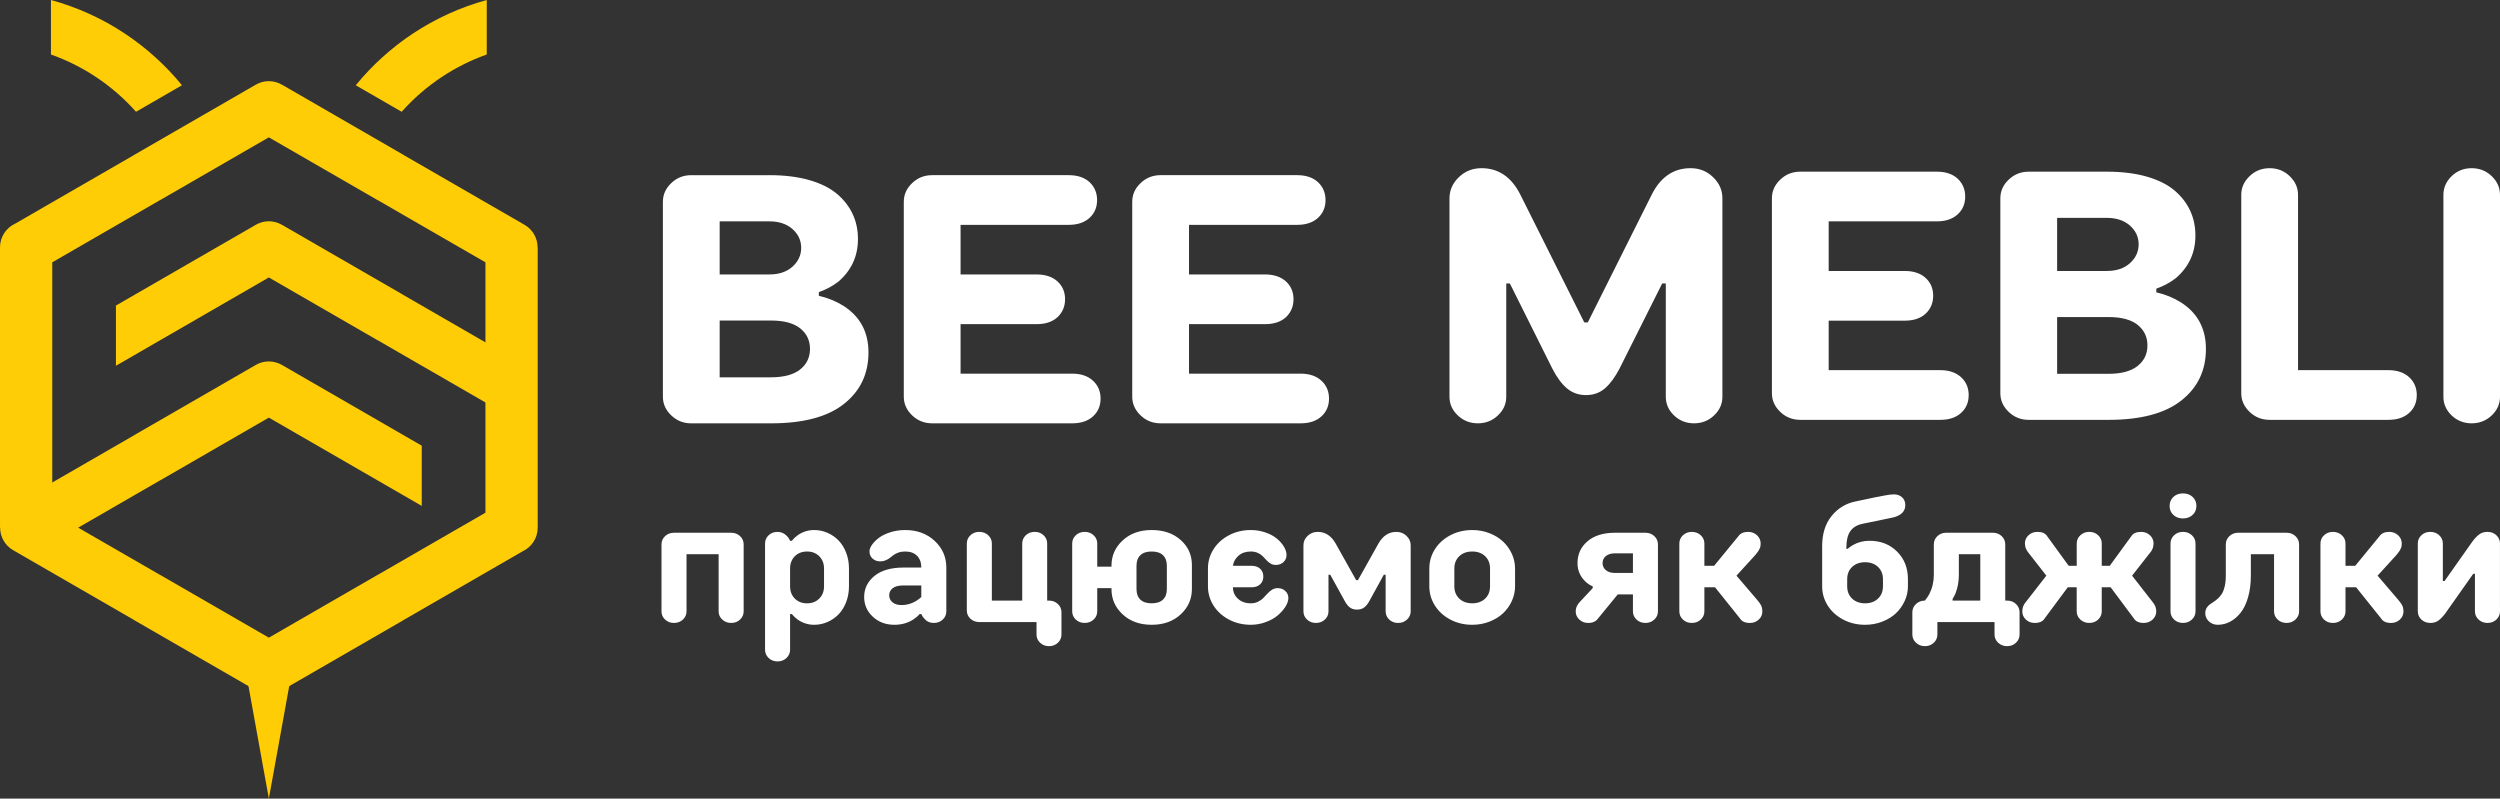
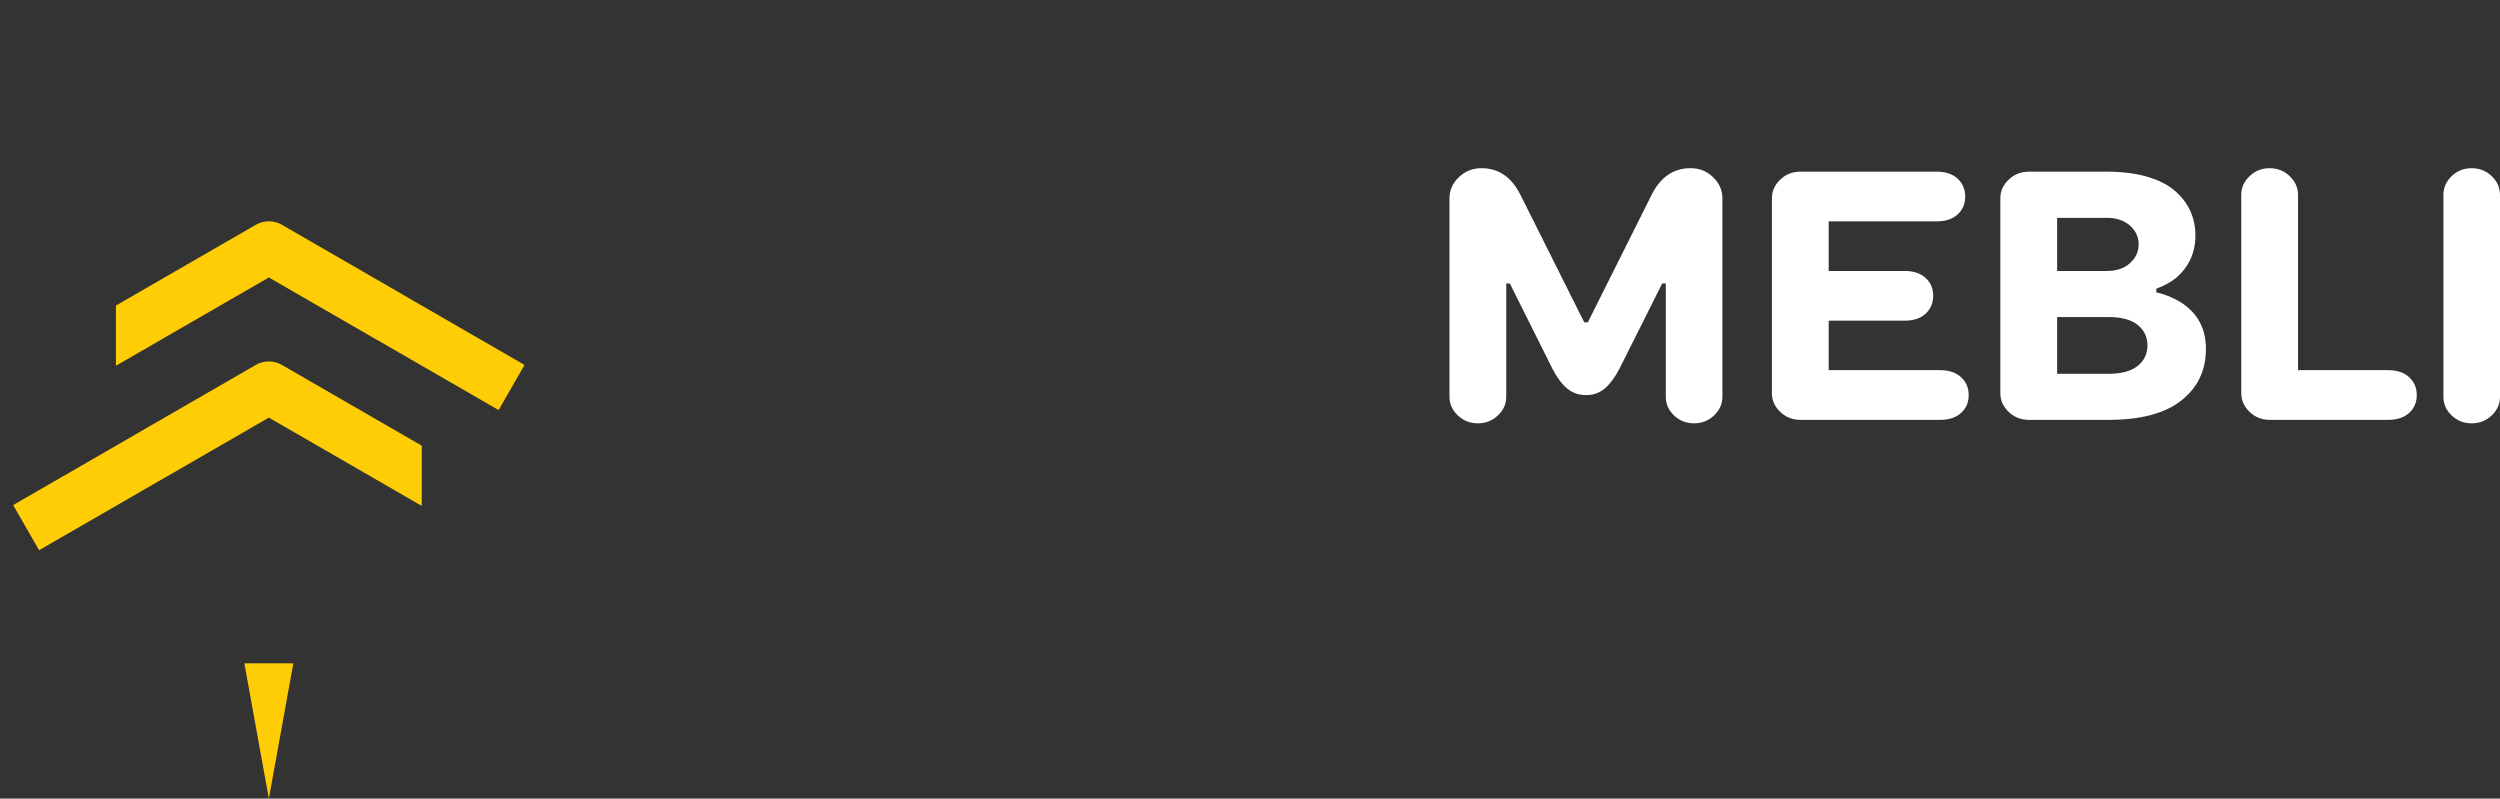
<svg xmlns="http://www.w3.org/2000/svg" xml:space="preserve" width="227.408mm" height="72.643mm" version="1.1" style="shape-rendering:geometricPrecision; text-rendering:geometricPrecision; image-rendering:optimizeQuality; fill-rule:evenodd; clip-rule:evenodd" viewBox="0 0 3262.92 1042.3">
  <rect x="0" y="0" width="3262.92" height="1042.3" fill="#333333" stroke="none" />
  <defs>
    <style type="text/css"> .fil1 {fill:#FFCD05} .fil0 {fill:#FFCD05;fill-rule:nonzero} .fil2 {fill:white;fill-rule:nonzero} </style>
  </defs>
  <g id="Слой_x0020_1">
    <g id="_1518341826432">
      <g>
-         <path class="fil0" d="M368.25 110.67l158.09 91.3c0.61,0.35 1.2,0.71 1.77,1.1l156.49 90.34c10.92,6.28 17.03,17.69 17.05,29.43l0.14 0 0 182.91 0 182.9c0,13.79 -8.18,25.66 -19.94,31.03l-155.54 89.8 0.03 0.06 -158.39 91.45c-11.04,6.39 -24.16,5.88 -34.41,-0.18l-158.1 -91.28c-0.6,-0.35 -1.19,-0.72 -1.77,-1.1l-156.49 -90.34c-10.92,-6.28 -17.03,-17.71 -17.04,-29.45l-0.14 0 0 -182.9 0 -182.91c0,-13.77 8.18,-25.64 19.94,-31.01l155.54 -89.81 -0.04 -0.04 158.39 -91.45c11.04,-6.39 24.16,-5.9 34.41,0.16zm123.98 150.18l-141.34 -81.61 -141.34 81.61 -0.03 -0.06 -0.1 0.06 -141.21 81.51 0 163.39 0 163.38 139.44 80.49c0.64,0.33 1.28,0.67 1.91,1.03l141.34 81.61 141.34 -81.61 0.04 0.05 0.1 -0.05 141.21 -81.52 0 -163.38 0 -163.39 -139.43 -80.49c-0.65,-0.32 -1.28,-0.67 -1.91,-1.02z" />
        <path class="fil0" d="M17.19 659.2l158.29 -91.37 -0.04 -0.06 158.39 -91.45c11.04,-6.39 24.16,-5.89 34.41,0.16l158.09 91.3 24.13 13.93 0 78.58 -58.23 -33.62 -141.34 -81.61 -141.34 81.61 -0.03 -0.06 -0.1 0.06 -158.39 91.45 -33.84 -58.9z" />
        <path class="fil0" d="M650.76 535.19l-158.39 -91.45 -0.1 -0.05 -0.04 0.05 -141.34 -81.61 -141.34 81.61 -58.23 33.63 0 -78.58 24.13 -13.93 158.1 -91.28c10.24,-6.06 23.37,-6.57 34.4,-0.18l158.4 91.45 -0.03 0.06 158.29 91.39 -33.84 58.88z" />
        <polygon class="fil1" points="318.93,865.78 382.87,865.78 350.9,1042.3 " />
-         <path class="fil0" d="M464.31 111.27c21.39,-26.14 46.66,-49 74.93,-67.71 29.01,-19.18 61.35,-34.04 96.05,-43.56l0 71.15c-20.7,7.31 -40.33,17.16 -58.49,29.18 -19.44,12.86 -37.1,28.19 -52.56,45.56l-59.94 -34.61zm-286.77 34.61c-15.45,-17.37 -33.12,-32.7 -52.55,-45.56 -18.16,-12.02 -37.79,-21.86 -58.49,-29.18l0 -71.15c34.7,9.53 67.04,24.38 96.06,43.56 28.27,18.71 53.54,41.58 74.94,67.71l-59.95 34.61z" />
      </g>
-       <path class="fil2" d="M939.29 358.2l64.84 0c12.49,0 22.51,-3.31 30.15,-10.1 7.56,-6.79 11.41,-15.04 11.41,-24.67 0,-9.64 -3.85,-17.81 -11.41,-24.52 -7.63,-6.71 -17.66,-10.02 -30.15,-10.02l-64.84 0 0 69.31zm0 134.24l67.08 0c16.89,0 29.53,-3.47 38.09,-10.33 8.48,-6.79 12.72,-15.73 12.72,-26.75 0,-10.95 -4.24,-19.89 -12.72,-26.76 -8.56,-6.86 -21.2,-10.25 -38.09,-10.25l-67.08 0 0 74.1zm64.84 -263.84c19.74,0 37.09,2.16 52.04,6.4 14.96,4.32 27.06,10.33 36.16,17.97 9.1,7.71 15.96,16.5 20.51,26.37 4.63,9.79 6.94,20.74 6.94,32.62 0,22.44 -8.56,40.94 -25.52,55.59 -7.86,6.01 -16.35,10.56 -25.52,13.72l0 4.78c11.72,2.7 22.59,7.17 32.46,13.34 21.59,13.96 32.31,34.16 32.31,60.53 0,27.99 -10.64,50.42 -32.08,67.31 -21.36,16.89 -53.05,25.29 -95.07,25.29l-104.16 0c-10.18,0 -18.97,-3.47 -26.14,-10.41 -7.25,-6.94 -10.87,-15.04 -10.87,-24.36l0 -254.36c0,-9.33 3.62,-17.5 10.87,-24.36 7.17,-6.94 15.96,-10.41 26.14,-10.41l101.93 0zm249.58 64.84l0 64.77 99.38 0c11.41,0 20.51,3.08 27.14,9.1 6.55,6.01 9.87,13.72 9.87,23.21 0,9.48 -3.32,17.27 -9.87,23.44 -6.63,6.09 -15.73,9.1 -27.14,9.1l-99.38 0 0 64.61 145.72 0c11.41,0 20.43,3.08 27.06,9.18 6.63,6.09 9.95,13.88 9.95,23.36 0,9.48 -3.32,17.27 -9.95,23.28 -6.63,6.01 -15.65,9.02 -27.06,9.02l-182.81 0c-10.18,0 -18.97,-3.47 -26.14,-10.41 -7.25,-6.94 -10.87,-15.04 -10.87,-24.36l0 -254.36c0,-9.33 3.62,-17.5 10.87,-24.36 7.17,-6.94 15.96,-10.41 26.14,-10.41l178.26 0c11.41,0 20.51,3.01 27.14,9.1 6.55,6.17 9.87,13.96 9.87,23.44 0,9.48 -3.32,17.19 -9.87,23.21 -6.63,6.09 -15.73,9.1 -27.14,9.1l-141.17 0zm298.15 0l0 64.77 99.38 0c11.41,0 20.51,3.08 27.14,9.1 6.55,6.01 9.87,13.72 9.87,23.21 0,9.48 -3.32,17.27 -9.87,23.44 -6.63,6.09 -15.73,9.1 -27.14,9.1l-99.38 0 0 64.61 145.72 0c11.41,0 20.43,3.08 27.06,9.18 6.63,6.09 9.95,13.88 9.95,23.36 0,9.48 -3.32,17.27 -9.95,23.28 -6.63,6.01 -15.65,9.02 -27.06,9.02l-182.81 0c-10.18,0 -18.97,-3.47 -26.14,-10.41 -7.25,-6.94 -10.87,-15.04 -10.87,-24.36l0 -254.36c0,-9.33 3.62,-17.5 10.87,-24.36 7.17,-6.94 15.96,-10.41 26.14,-10.41l178.26 0c11.41,0 20.51,3.01 27.14,9.1 6.55,6.17 9.87,13.96 9.87,23.44 0,9.48 -3.32,17.19 -9.87,23.21 -6.63,6.09 -15.73,9.1 -27.14,9.1l-141.17 0z" />
      <path class="fil2" d="M2155.66 254.27c11.56,-23.13 28.53,-34.77 50.81,-34.77 11.56,0 21.43,3.93 29.45,11.8 8.1,7.79 12.11,16.96 12.11,27.53l0 259.06c0,9.33 -3.62,17.42 -10.87,24.29 -7.17,6.86 -15.96,10.33 -26.14,10.33 -10.25,0 -18.97,-3.47 -26.14,-10.33 -7.17,-6.86 -10.72,-14.96 -10.72,-24.29l0 -147.96 -4.7 0 -55.59 110.95c-5.86,11.26 -12.18,19.89 -18.97,25.83 -6.79,5.94 -15.11,8.94 -24.9,8.94 -9.71,0 -18.12,-3.01 -25.06,-8.94 -6.94,-5.94 -13.26,-14.57 -18.97,-25.83l-55.36 -110.95 -4.7 0 0 147.96c0,9.33 -3.62,17.42 -10.87,24.29 -7.17,6.86 -15.96,10.33 -26.21,10.33 -10.18,0 -18.97,-3.47 -26.14,-10.33 -7.25,-6.86 -10.87,-14.96 -10.87,-24.29l0 -259.06c0,-10.56 4.09,-19.74 12.18,-27.53 8.17,-7.86 18.04,-11.8 29.61,-11.8 22.28,0 39.25,11.64 50.81,34.77l83.35 166.54 4.55 0 83.35 -166.54zm231.08 34.62l0 64.77 99.38 0c11.41,0 20.51,3.08 27.14,9.1 6.55,6.01 9.87,13.72 9.87,23.21 0,9.48 -3.32,17.27 -9.87,23.44 -6.63,6.09 -15.73,9.1 -27.14,9.1l-99.38 0 0 64.61 145.72 0c11.41,0 20.43,3.08 27.06,9.18 6.63,6.09 9.95,13.88 9.95,23.36 0,9.48 -3.32,17.27 -9.95,23.28 -6.63,6.01 -15.65,9.02 -27.06,9.02l-182.81 0c-10.18,0 -18.97,-3.47 -26.14,-10.41 -7.25,-6.94 -10.87,-15.04 -10.87,-24.36l0 -254.36c0,-9.33 3.62,-17.5 10.87,-24.36 7.17,-6.94 15.96,-10.41 26.14,-10.41l178.26 0c11.41,0 20.51,3.01 27.14,9.1 6.55,6.17 9.87,13.96 9.87,23.44 0,9.48 -3.32,17.19 -9.87,23.21 -6.63,6.09 -15.73,9.1 -27.14,9.1l-141.17 0zm298.15 64.77l64.84 0c12.49,0 22.51,-3.31 30.15,-10.1 7.56,-6.79 11.41,-15.04 11.41,-24.67 0,-9.64 -3.85,-17.81 -11.41,-24.52 -7.63,-6.71 -17.66,-10.02 -30.15,-10.02l-64.84 0 0 69.31zm0 134.24l67.08 0c16.89,0 29.53,-3.47 38.09,-10.33 8.48,-6.79 12.72,-15.73 12.72,-26.75 0,-10.95 -4.24,-19.89 -12.72,-26.76 -8.56,-6.86 -21.2,-10.25 -38.09,-10.25l-67.08 0 0 74.1zm64.84 -263.84c19.74,0 37.09,2.16 52.04,6.4 14.96,4.32 27.06,10.33 36.16,17.97 9.1,7.71 15.96,16.5 20.51,26.37 4.63,9.79 6.94,20.74 6.94,32.62 0,22.44 -8.56,40.94 -25.52,55.59 -7.86,6.01 -16.35,10.56 -25.52,13.72l0 4.78c11.72,2.7 22.59,7.17 32.46,13.34 21.59,13.96 32.31,34.16 32.31,60.53 0,27.99 -10.64,50.42 -32.08,67.31 -21.36,16.89 -53.05,25.29 -95.07,25.29l-104.16 0c-10.18,0 -18.97,-3.47 -26.14,-10.41 -7.25,-6.94 -10.87,-15.04 -10.87,-24.36l0 -254.36c0,-9.33 3.62,-17.5 10.87,-24.36 7.17,-6.94 15.96,-10.41 26.14,-10.41l101.93 0zm367.47 259.06c11.49,0 20.51,3.08 27.14,9.18 6.63,6.09 9.95,13.88 9.95,23.36 0,9.48 -3.32,17.27 -9.95,23.28 -6.63,6.01 -15.65,9.02 -27.14,9.02l-154.97 0c-10.18,0 -18.97,-3.47 -26.14,-10.41 -7.25,-6.94 -10.87,-15.04 -10.87,-24.36l0 -258.91c0,-9.33 3.62,-17.43 10.87,-24.36 7.17,-6.94 15.96,-10.41 26.14,-10.41 10.25,0 19.04,3.47 26.21,10.41 7.25,6.94 10.87,15.04 10.87,24.36l0 228.84 117.89 0zm145.72 34.77c0,9.33 -3.62,17.42 -10.79,24.29 -7.25,6.86 -15.96,10.33 -26.21,10.33 -10.25,0 -18.97,-3.47 -26.14,-10.33 -7.09,-6.86 -10.72,-14.96 -10.72,-24.29l0 -263.61c0,-9.33 3.62,-17.43 10.72,-24.36 7.17,-6.94 15.88,-10.41 26.14,-10.41 10.25,0 18.97,3.47 26.21,10.41 7.17,6.94 10.79,15.04 10.79,24.36l0 263.61z" />
-       <path class="fil2" d="M954.33 695.32c4.62,0 8.51,1.48 11.62,4.43 3.11,2.95 4.66,6.53 4.66,10.73l0 87.44c0,4.16 -1.56,7.73 -4.66,10.69 -3.11,2.95 -7,4.43 -11.62,4.43 -4.62,0 -8.51,-1.48 -11.66,-4.43 -3.15,-2.95 -4.74,-6.53 -4.74,-10.69l0 -74.58 -41.89 0 0 74.58c0,4.16 -1.55,7.73 -4.7,10.69 -3.15,2.95 -7.07,4.43 -11.7,4.43 -4.62,0 -8.47,-1.48 -11.62,-4.43 -3.11,-2.95 -4.66,-6.53 -4.66,-10.69l0 -87.44c0,-4.2 1.55,-7.77 4.66,-10.73 3.15,-2.95 6.99,-4.43 11.62,-4.43l74.69 0zm83.01 85.89c4.12,4.16 9.44,6.22 15.97,6.22 6.53,0 11.85,-2.06 15.97,-6.22 4.16,-4.12 6.22,-9.44 6.22,-15.97l0 -23.24c0,-6.53 -2.06,-11.85 -6.22,-15.97 -4.12,-4.16 -9.44,-6.22 -15.97,-6.22 -6.53,0 -11.85,2.06 -15.97,6.22 -4.08,4.12 -6.14,9.44 -6.14,15.97l0 23.24c0,6.53 2.06,11.85 6.14,15.97zm-38.82 -71.9c0,-4.16 1.55,-7.73 4.66,-10.69 3.15,-2.95 6.99,-4.43 11.62,-4.43 4.86,0 9.09,1.9 12.63,5.79 1.48,1.44 2.72,3.38 3.77,5.83l2.29 0c2.06,-2.6 4.47,-4.9 7.27,-6.96 6.53,-4.7 13.84,-7.07 21.88,-7.07 6.06,0 11.85,1.2 17.41,3.65 5.56,2.41 10.38,5.79 14.53,10.07 4.12,4.31 7.38,9.6 9.83,15.93 2.41,6.33 3.65,13.21 3.65,20.56l0 23.24c0,7.34 -1.24,14.22 -3.65,20.56 -2.45,6.33 -5.71,11.62 -9.83,15.93 -4.16,4.27 -8.98,7.65 -14.53,10.07 -5.56,2.45 -11.35,3.65 -17.41,3.65 -8.04,0 -15.35,-2.37 -21.88,-7.07 -2.8,-2.06 -5.21,-4.35 -7.27,-6.96l-2.29 0 0 46.6c0,4.16 -1.55,7.73 -4.7,10.77 -3.15,2.99 -7.07,4.47 -11.7,4.47 -4.62,0 -8.47,-1.48 -11.62,-4.47 -3.11,-3.03 -4.66,-6.61 -4.66,-10.77l0 -138.7zm236.6 88.61c0,4.16 -1.56,7.73 -4.66,10.69 -3.11,2.95 -6.99,4.43 -11.62,4.43 -5.17,0 -9.37,-1.94 -12.63,-5.79 -1.44,-1.44 -2.68,-3.38 -3.77,-5.83l-2.25 0c-1.75,2.29 -4.43,4.62 -7.97,6.96 -7.15,4.7 -15.39,7.07 -24.72,7.07 -11.46,0 -20.95,-3.54 -28.41,-10.61 -7.5,-7.03 -11.23,-15.58 -11.23,-25.61 0,-11.08 4.51,-20.25 13.45,-27.55 8.94,-7.27 21.57,-10.92 37.81,-10.92l23.32 0c0,-6.53 -1.87,-11.66 -5.56,-15.39 -3.73,-3.69 -8.86,-5.56 -15.39,-5.56 -3.26,0 -6.18,0.43 -8.71,1.32 -2.53,0.86 -4.66,1.9 -6.37,3.19 -1.71,1.24 -3.38,2.53 -5.01,3.81 -1.63,1.28 -3.5,2.37 -5.6,3.23 -2.06,0.89 -4.39,1.32 -7,1.32 -4,0 -7.34,-1.24 -10.03,-3.69 -2.64,-2.49 -3.96,-5.52 -3.96,-9.17 0,-2.72 1.09,-5.67 3.3,-8.82 2.22,-3.15 5.21,-6.18 9.06,-9.06 3.81,-2.88 8.78,-5.29 14.84,-7.23 6.06,-1.94 12.55,-2.91 19.47,-2.91 15.51,0 28.29,4.74 38.43,14.18 10.14,9.44 15.2,21.02 15.2,34.78l0 57.17zm-32.68 -33.81l-23.32 0c-6.26,0 -10.88,1.17 -13.95,3.58 -3.07,2.37 -4.62,5.48 -4.62,9.29 0,3.69 1.44,6.76 4.31,9.13 2.91,2.41 6.88,3.61 11.97,3.61 6.53,0 12.67,-1.71 18.46,-5.13 3.11,-1.9 5.48,-3.69 7.15,-5.36l0 -15.12zm75.7 47.8c-4.62,0 -8.47,-1.48 -11.62,-4.43 -3.11,-2.95 -4.66,-6.53 -4.66,-10.73l0 -87.44c0,-4.16 1.55,-7.73 4.66,-10.69 3.15,-2.95 6.99,-4.43 11.62,-4.43 4.62,0 8.55,1.48 11.7,4.43 3.15,2.95 4.7,6.53 4.7,10.69l0 74.58 39.64 0 0 -74.58c0,-4.16 1.56,-7.73 4.66,-10.69 3.11,-2.95 7,-4.43 11.62,-4.43 4.62,0 8.47,1.48 11.62,4.43 3.11,2.95 4.66,6.53 4.66,10.69l0 74.58 2.37 0c4.62,0 8.51,1.48 11.62,4.47 3.11,2.95 4.66,6.53 4.66,10.69l0 29.15c0,4.16 -1.55,7.73 -4.66,10.69 -3.11,2.95 -6.99,4.47 -11.62,4.47 -4.62,0 -8.51,-1.52 -11.62,-4.47 -3.11,-2.95 -4.66,-6.53 -4.66,-10.69l0 -16.28 -74.69 0zm262.83 -10.03c-9.75,9.06 -22.35,13.56 -37.85,13.56 -15.47,0 -28.1,-4.51 -37.85,-13.56 -9.75,-9.02 -14.61,-20.05 -14.61,-33.11l0 -1.17 -18.58 0 0 30.31c0,4.16 -1.55,7.73 -4.7,10.69 -3.15,2.95 -7.07,4.43 -11.7,4.43 -4.62,0 -8.47,-1.48 -11.62,-4.43 -3.11,-2.95 -4.66,-6.53 -4.66,-10.69l0 -88.61c0,-4.16 1.55,-7.73 4.66,-10.69 3.15,-2.95 6.99,-4.43 11.62,-4.43 4.62,0 8.55,1.48 11.7,4.43 3.15,2.95 4.7,6.53 4.7,10.69l0 30.31 18.58 0 0 -1.17c0,-13.06 4.86,-24.1 14.61,-33.11 9.75,-9.05 22.38,-13.56 37.85,-13.56 15.58,0 28.21,4.35 37.93,13.06 9.72,8.67 14.57,19.51 14.57,32.49l0 31.44c0,13.06 -4.9,24.1 -14.65,33.11zm-23.09 -77.26c-3.38,-3.23 -8.32,-4.82 -14.77,-4.82 -6.45,0 -11.35,1.59 -14.73,4.82 -3.38,3.23 -5.05,7.85 -5.05,13.83l0 30.31c0,5.99 1.67,10.61 5.05,13.84 3.38,3.23 8.28,4.82 14.73,4.82 6.45,0 11.39,-1.59 14.77,-4.82 3.38,-3.23 5.05,-7.85 5.05,-13.84l0 -30.31c0,-5.98 -1.67,-10.61 -5.05,-13.83zm58.68 17.37c0,-8.94 2.37,-17.26 7.11,-24.87 4.74,-7.62 11.43,-13.76 20.01,-18.38 8.63,-4.62 18.27,-6.96 28.88,-6.96 6.68,0 13.02,1.05 19,3.15 6.02,2.06 10.96,4.74 14.88,7.97 3.89,3.23 6.99,6.72 9.25,10.53 2.29,3.77 3.42,7.46 3.42,11.04 0,3.65 -1.32,6.68 -3.96,9.17 -2.68,2.45 -6.02,3.69 -10.03,3.69 -2.6,0 -4.9,-0.62 -6.88,-1.83 -2.02,-1.21 -3.81,-2.68 -5.32,-4.39 -1.52,-1.71 -3.11,-3.42 -4.78,-5.09 -1.67,-1.71 -3.81,-3.19 -6.49,-4.39 -2.64,-1.2 -5.67,-1.83 -9.09,-1.83 -6.61,0 -12.01,1.83 -16.17,5.52 -4.16,3.69 -6.57,8.05 -7.19,13.14l24.48 0c4.62,0 8.32,1.32 11.04,3.89 2.76,2.56 4.12,5.95 4.12,10.14 0,4.16 -1.36,7.54 -4.12,10.1 -2.72,2.6 -6.41,3.89 -11.04,3.89l-24.48 0c0,5.99 2.18,11 6.49,14.96 4.35,4 9.95,5.98 16.87,5.98 3.42,0 6.53,-0.66 9.33,-2.06 2.8,-1.36 5.17,-2.99 6.99,-4.94 1.87,-1.94 3.69,-3.89 5.44,-5.79 1.71,-1.94 3.73,-3.61 5.95,-4.97 2.25,-1.36 4.66,-2.06 7.23,-2.06 4.04,0 7.38,1.24 10.03,3.73 2.68,2.45 4,5.52 4,9.13 0,3.5 -1.28,7.27 -3.81,11.35 -2.57,4.04 -5.91,7.85 -10.1,11.39 -4.16,3.54 -9.37,6.45 -15.66,8.74 -6.26,2.33 -12.71,3.5 -19.39,3.5 -10.61,0 -20.25,-2.33 -28.88,-6.96 -8.59,-4.63 -15.27,-10.77 -20.01,-18.38 -4.74,-7.62 -7.11,-15.93 -7.11,-24.87l0 -23.24zm204.11 50.68c-2.49,1.98 -5.67,2.95 -9.56,2.95 -3.85,0 -7.03,-0.97 -9.48,-2.91 -2.49,-1.94 -4.74,-4.86 -6.8,-8.82l-18.65 -33.81 -2.29 0 0 47.84c0,4.16 -1.55,7.73 -4.7,10.69 -3.15,2.95 -7.07,4.43 -11.7,4.43 -4.62,0 -8.47,-1.48 -11.62,-4.43 -3.11,-2.95 -4.66,-6.53 -4.66,-10.69l0 -86.31c0,-4.7 1.83,-8.78 5.48,-12.24 3.65,-3.46 8.04,-5.17 13.21,-5.17 9.79,0 17.57,5.05 23.32,15.12l26.78 47.84 2.37 0 26.78 -47.84c5.75,-10.07 13.56,-15.12 23.32,-15.12 5.17,0 9.6,1.71 13.21,5.17 3.65,3.46 5.48,7.54 5.48,12.24l0 86.31c0,4.16 -1.59,7.73 -4.74,10.69 -3.15,2.95 -7.03,4.43 -11.66,4.43 -4.62,0 -8.51,-1.48 -11.62,-4.43 -3.11,-2.95 -4.66,-6.53 -4.66,-10.69l0 -47.84 -2.37 0 -18.58 33.81c-2.06,3.89 -4.31,6.8 -6.84,8.78zm157.71 -66.73c-4.28,-4.08 -9.87,-6.14 -16.87,-6.14 -7,0 -12.63,2.06 -16.91,6.14 -4.28,4.12 -6.45,9.44 -6.45,16.05l0 23.24c0,6.61 2.18,11.93 6.45,16.05 4.27,4.08 9.91,6.14 16.91,6.14 6.99,0 12.59,-2.06 16.87,-6.14 4.24,-4.12 6.37,-9.44 6.37,-16.05l0 -23.24c0,-6.61 -2.14,-11.93 -6.37,-16.05zm-16.87 89.5c-10.61,0 -20.25,-2.33 -28.88,-6.96 -8.59,-4.63 -15.27,-10.77 -20.01,-18.38 -4.74,-7.62 -7.11,-15.93 -7.11,-24.87l0 -23.24c0,-8.94 2.37,-17.26 7.11,-24.87 4.74,-7.62 11.43,-13.76 20.01,-18.38 8.63,-4.62 18.27,-6.96 28.88,-6.96 7.97,0 15.47,1.36 22.5,4.12 6.99,2.72 12.94,6.37 17.76,10.92 4.82,4.55 8.63,9.87 11.43,15.97 2.8,6.14 4.2,12.51 4.2,19.2l0 23.24c0,6.68 -1.4,13.06 -4.2,19.16 -2.8,6.14 -6.61,11.46 -11.43,16.01 -4.82,4.55 -10.77,8.2 -17.76,10.92 -7.03,2.76 -14.53,4.12 -22.5,4.12zm242.38 -17.53c0,4.16 -1.55,7.73 -4.7,10.69 -3.15,2.95 -7.03,4.43 -11.66,4.43 -4.66,0 -8.51,-1.48 -11.62,-4.43 -3.11,-2.95 -4.66,-6.53 -4.66,-10.69l0 -22.11 -19.82 0 -25.73 31.44c-2.68,3.85 -6.92,5.79 -12.75,5.79 -4.66,0 -8.55,-1.48 -11.7,-4.43 -3.15,-2.95 -4.7,-6.53 -4.7,-10.69 0,-4.66 1.94,-8.94 5.91,-12.86l16.28 -17.45 0 -2.37c-3.65,-1.44 -6.99,-3.69 -10.03,-6.72 -6.53,-6.53 -9.79,-14.38 -9.79,-23.55 0,-11.62 4.35,-21.14 13.06,-28.52 8.67,-7.42 20.64,-11.12 35.91,-11.12l39.64 0c4.62,0 8.51,1.48 11.66,4.43 3.15,2.95 4.7,6.53 4.7,10.73l0 87.44zm-32.64 -50.09l0 -25.65 -23.36 0c-5.09,0 -9.06,1.21 -11.97,3.61 -2.88,2.37 -4.31,5.44 -4.31,9.17 0,3.69 1.44,6.76 4.31,9.21 2.91,2.41 6.88,3.65 11.97,3.65l23.36 0zm93.23 -9.37l12.75 0 31.56 -38.47c2.64,-3.89 6.92,-5.79 12.75,-5.79 4.62,0 8.51,1.48 11.66,4.43 3.15,2.95 4.74,6.53 4.74,10.69 0,1.36 -0.12,2.6 -0.27,3.73 -0.2,1.09 -0.66,2.25 -1.32,3.5 -0.7,1.28 -1.13,2.1 -1.36,2.53 -0.23,0.43 -0.93,1.36 -2.14,2.88 -1.17,1.55 -1.83,2.37 -1.98,2.53l-24.48 26.85 26.89 31.44c0.23,0.31 0.78,1.01 1.71,2.18 0.89,1.13 1.48,1.87 1.75,2.25 0.27,0.39 0.7,1.09 1.32,2.1 0.58,1.05 1.01,1.91 1.2,2.57 0.15,0.7 0.39,1.59 0.62,2.68 0.23,1.09 0.31,2.22 0.31,3.38 0,4.16 -1.55,7.73 -4.66,10.69 -3.11,2.95 -6.96,4.43 -11.62,4.43 -6.22,0 -10.49,-1.94 -12.86,-5.79l-32.64 -40.77 -13.91 0 0 31.44c0,4.16 -1.55,7.73 -4.7,10.69 -3.15,2.95 -7.07,4.43 -11.7,4.43 -4.62,0 -8.47,-1.48 -11.62,-4.43 -3.11,-2.95 -4.66,-6.53 -4.66,-10.69l0 -88.61c0,-4.16 1.55,-7.73 4.66,-10.69 3.15,-2.95 6.99,-4.43 11.62,-4.43 4.62,0 8.55,1.48 11.7,4.43 3.15,2.95 4.7,6.53 4.7,10.69l0 29.15zm153.74 -25.61c0,-16.09 4.08,-29.19 12.24,-39.29 8.16,-10.07 18.46,-16.4 30.9,-19l28.02 -5.91c3.58,-0.62 6.37,-1.17 8.43,-1.59 6.22,-1.21 10.8,-1.83 13.76,-1.83 4.62,0 8.32,1.28 11.04,3.89 2.76,2.57 4.12,5.95 4.12,10.1 0,8.28 -5.48,13.72 -16.4,16.28l-39.64 8.2c-6.88,1.44 -12.12,4.59 -15.62,9.44 -3.54,4.86 -5.32,12.59 -5.32,23.12l1.83 0c2.14,-1.9 4.55,-3.61 7.31,-5.13 6.37,-3.58 13.41,-5.32 21.18,-5.32 14.57,0 26.54,4.7 35.95,14.11 9.44,9.41 14.15,21.41 14.15,35.99l0 9.33c0,6.68 -1.4,13.06 -4.24,19.16 -2.8,6.14 -6.61,11.46 -11.43,16.01 -4.82,4.55 -10.73,8.2 -17.76,10.92 -7.03,2.76 -14.53,4.12 -22.5,4.12 -10.61,0 -20.25,-2.33 -28.84,-6.96 -8.63,-4.63 -15.31,-10.77 -20.05,-18.38 -4.74,-7.62 -7.11,-15.93 -7.11,-24.87l0 -52.39zm79.36 43.06c0,-6.53 -2.14,-11.85 -6.45,-15.97 -4.27,-4.08 -9.91,-6.14 -16.91,-6.14 -6.96,0 -12.59,2.06 -16.91,6.14 -4.27,4.12 -6.41,9.44 -6.41,15.97l0 9.33c0,6.61 2.14,11.93 6.41,16.05 4.31,4.08 9.95,6.14 16.91,6.14 7,0 12.63,-2.06 16.91,-6.14 4.31,-4.12 6.45,-9.44 6.45,-16.05l0 -9.33zm71.04 56l0 16.28c0,4.16 -1.56,7.73 -4.66,10.69 -3.11,2.95 -7,4.47 -11.62,4.47 -4.62,0 -8.51,-1.52 -11.66,-4.47 -3.15,-2.95 -4.74,-6.53 -4.74,-10.69l0 -29.15c0,-4.16 1.59,-7.73 4.74,-10.69 3.15,-2.99 7.03,-4.47 11.66,-4.47 2.8,-3.65 4.74,-6.53 5.79,-8.63 3.89,-7.62 5.83,-16.01 5.83,-25.18l0 -39.6c0,-4.2 1.55,-7.77 4.66,-10.73 3.11,-2.95 6.99,-4.43 11.62,-4.43l60.66 0c4.66,0 8.51,1.48 11.62,4.43 3.11,2.95 4.66,6.53 4.66,10.73l0 73.41 2.41 0c4.62,0 8.51,1.48 11.62,4.47 3.11,2.95 4.66,6.53 4.66,10.69l0 29.15c0,4.16 -1.55,7.73 -4.66,10.69 -3.11,2.95 -7,4.47 -11.62,4.47 -4.62,0 -8.51,-1.52 -11.66,-4.47 -3.15,-2.95 -4.74,-6.53 -4.74,-10.69l0 -16.28 -74.58 0zm28.02 -61.83c0,8.67 -1.4,16.67 -4.24,24.02 -0.82,2.29 -2.14,4.78 -3.96,7.54l0 2.25 36.18 0 0 -60.55 -27.98 0 0 26.74zm153.82 -40.77c0,-4.16 1.59,-7.73 4.74,-10.69 3.15,-2.95 7.03,-4.43 11.66,-4.43 4.63,0 8.51,1.48 11.62,4.43 3.11,2.95 4.66,6.53 4.66,10.69l0 29.15 10.45 0 28.02 -38.47c2.37,-3.89 6.65,-5.79 12.86,-5.79 4.62,0 8.51,1.48 11.62,4.43 3.11,2.95 4.66,6.53 4.66,10.69 0,1.17 -0.12,2.25 -0.35,3.38 -0.23,1.09 -0.43,1.98 -0.62,2.68 -0.19,0.66 -0.58,1.52 -1.21,2.57 -0.58,1.01 -1.05,1.71 -1.28,2.1 -0.27,0.35 -0.86,1.13 -1.79,2.25 -0.89,1.17 -1.48,1.87 -1.71,2.18l-21.06 26.85 24.48 31.44c0.31,0.39 0.89,1.09 1.71,2.18 0.86,1.05 1.4,1.83 1.71,2.25 0.31,0.47 0.78,1.2 1.36,2.18 0.62,0.97 1.05,1.83 1.24,2.56 0.23,0.7 0.47,1.59 0.7,2.68 0.23,1.05 0.35,2.14 0.35,3.3 0,4.16 -1.59,7.73 -4.74,10.69 -3.15,2.95 -7.03,4.43 -11.66,4.43 -6.14,0 -10.42,-1.94 -12.75,-5.79l-30.39 -40.77 -11.62 0 0 31.44c0,4.16 -1.55,7.73 -4.66,10.69 -3.11,2.95 -6.99,4.43 -11.62,4.43 -4.62,0 -8.51,-1.48 -11.66,-4.43 -3.15,-2.95 -4.74,-6.53 -4.74,-10.69l0 -31.44 -11.62 0 -30.27 40.77c-2.37,3.85 -6.65,5.79 -12.86,5.79 -4.62,0 -8.51,-1.48 -11.62,-4.43 -3.11,-2.95 -4.66,-6.53 -4.66,-10.69 0,-1.17 0.12,-2.29 0.35,-3.38 0.19,-1.09 0.43,-1.98 0.62,-2.68 0.19,-0.66 0.58,-1.52 1.21,-2.57 0.58,-1.01 1.01,-1.71 1.28,-2.1 0.27,-0.39 0.86,-1.13 1.79,-2.25 0.89,-1.17 1.48,-1.87 1.71,-2.18l24.45 -31.44 -20.95 -26.85c-0.27,-0.39 -0.86,-1.09 -1.71,-2.18 -0.82,-1.05 -1.4,-1.83 -1.71,-2.25 -0.27,-0.47 -0.74,-1.21 -1.36,-2.18 -0.58,-0.97 -1.01,-1.83 -1.24,-2.57 -0.23,-0.7 -0.47,-1.59 -0.66,-2.68 -0.23,-1.05 -0.35,-2.14 -0.35,-3.3 0,-4.16 1.56,-7.73 4.7,-10.69 3.15,-2.95 7.03,-4.43 11.7,-4.43 6.14,0 10.38,1.9 12.75,5.79l27.98 38.47 10.49 0 0 -29.15zm155.06 88.61c0,4.16 -1.56,7.73 -4.7,10.69 -3.15,2.95 -7.03,4.43 -11.66,4.43 -4.66,0 -8.51,-1.48 -11.62,-4.43 -3.11,-2.95 -4.66,-6.53 -4.66,-10.69l0 -88.61c0,-4.16 1.56,-7.73 4.66,-10.69 3.11,-2.95 6.96,-4.43 11.62,-4.43 4.62,0 8.51,1.48 11.66,4.43 3.15,2.95 4.7,6.53 4.7,10.69l0 88.61zm-16.36 -121.25c-5.17,0 -9.37,-1.56 -12.59,-4.63 -3.23,-3.07 -4.86,-6.96 -4.86,-11.66 0,-4.7 1.63,-8.63 4.86,-11.74 3.23,-3.11 7.42,-4.66 12.59,-4.66 5.13,0 9.37,1.55 12.63,4.66 3.26,3.11 4.9,7.03 4.9,11.74 0,4.7 -1.67,8.59 -4.97,11.66 -3.3,3.07 -7.5,4.63 -12.55,4.63zm88.57 74.65c0,10.42 -1.2,19.78 -3.61,28.14 -2.37,8.36 -5.6,15.08 -9.68,20.21 -4.04,5.13 -8.63,9.02 -13.72,11.74 -5.05,2.68 -10.45,4.04 -16.17,4.04 -4.62,0 -8.47,-1.48 -11.58,-4.43 -3.15,-2.99 -4.7,-6.53 -4.7,-10.73 0,-2.49 0.51,-4.63 1.52,-6.41 0.97,-1.79 2.25,-3.3 3.81,-4.51 1.55,-1.21 3.26,-2.41 5.17,-3.58 1.9,-1.21 3.81,-2.64 5.75,-4.39 1.94,-1.75 3.69,-3.81 5.25,-6.14 1.55,-2.37 2.8,-5.6 3.81,-9.68 0.97,-4.12 1.48,-8.86 1.48,-14.26l0 -40.84c0,-4.2 1.55,-7.77 4.66,-10.73 3.11,-2.95 6.99,-4.43 11.62,-4.43l62.96 0c4.62,0 8.51,1.48 11.66,4.43 3.15,2.95 4.74,6.53 4.74,10.73l0 87.44c0,4.16 -1.59,7.73 -4.74,10.69 -3.15,2.95 -7.03,4.43 -11.66,4.43 -4.62,0 -8.51,-1.48 -11.62,-4.43 -3.11,-2.95 -4.66,-6.53 -4.66,-10.69l0 -74.58 -30.27 0 0 27.98zm123.51 -12.86l12.75 0 31.56 -38.47c2.64,-3.89 6.92,-5.79 12.75,-5.79 4.62,0 8.51,1.48 11.66,4.43 3.15,2.95 4.74,6.53 4.74,10.69 0,1.36 -0.12,2.6 -0.27,3.73 -0.2,1.09 -0.66,2.25 -1.32,3.5 -0.7,1.28 -1.13,2.1 -1.36,2.53 -0.23,0.43 -0.93,1.36 -2.14,2.88 -1.17,1.55 -1.83,2.37 -1.98,2.53l-24.48 26.85 26.89 31.44c0.23,0.31 0.78,1.01 1.71,2.18 0.89,1.13 1.48,1.87 1.75,2.25 0.27,0.39 0.7,1.09 1.32,2.1 0.58,1.05 1.01,1.91 1.2,2.57 0.15,0.7 0.39,1.59 0.62,2.68 0.23,1.09 0.31,2.22 0.31,3.38 0,4.16 -1.55,7.73 -4.66,10.69 -3.11,2.95 -6.96,4.43 -11.62,4.43 -6.22,0 -10.49,-1.94 -12.86,-5.79l-32.64 -40.77 -13.91 0 0 31.44c0,4.16 -1.55,7.73 -4.7,10.69 -3.15,2.95 -7.07,4.43 -11.7,4.43 -4.62,0 -8.47,-1.48 -11.62,-4.43 -3.11,-2.95 -4.66,-6.53 -4.66,-10.69l0 -88.61c0,-4.16 1.55,-7.73 4.66,-10.69 3.15,-2.95 6.99,-4.43 11.62,-4.43 4.62,0 8.55,1.48 11.7,4.43 3.15,2.95 4.7,6.53 4.7,10.69l0 29.15zm127.08 19.82l2.29 0 36.18 -51.34c3.19,-4.27 6.26,-7.46 9.13,-9.56 2.88,-2.14 6.45,-3.19 10.69,-3.19 4.62,0 8.51,1.48 11.62,4.43 3.11,2.95 4.66,6.53 4.66,10.69l0 88.61c0,4.16 -1.56,7.73 -4.66,10.69 -3.11,2.95 -7,4.43 -11.62,4.43 -4.62,0 -8.51,-1.48 -11.66,-4.43 -3.15,-2.95 -4.74,-6.53 -4.74,-10.69l0 -48.97 -2.25 0 -36.22 51.34c-3.19,4.24 -6.22,7.46 -9.09,9.56 -2.88,2.14 -6.45,3.19 -10.73,3.19 -4.62,0 -8.47,-1.48 -11.62,-4.43 -3.11,-2.95 -4.66,-6.53 -4.66,-10.69l0 -88.61c0,-4.16 1.55,-7.73 4.66,-10.69 3.15,-2.95 6.99,-4.43 11.62,-4.43 4.62,0 8.55,1.48 11.7,4.43 3.15,2.95 4.7,6.53 4.7,10.69l0 48.97z" />
    </g>
  </g>
</svg>